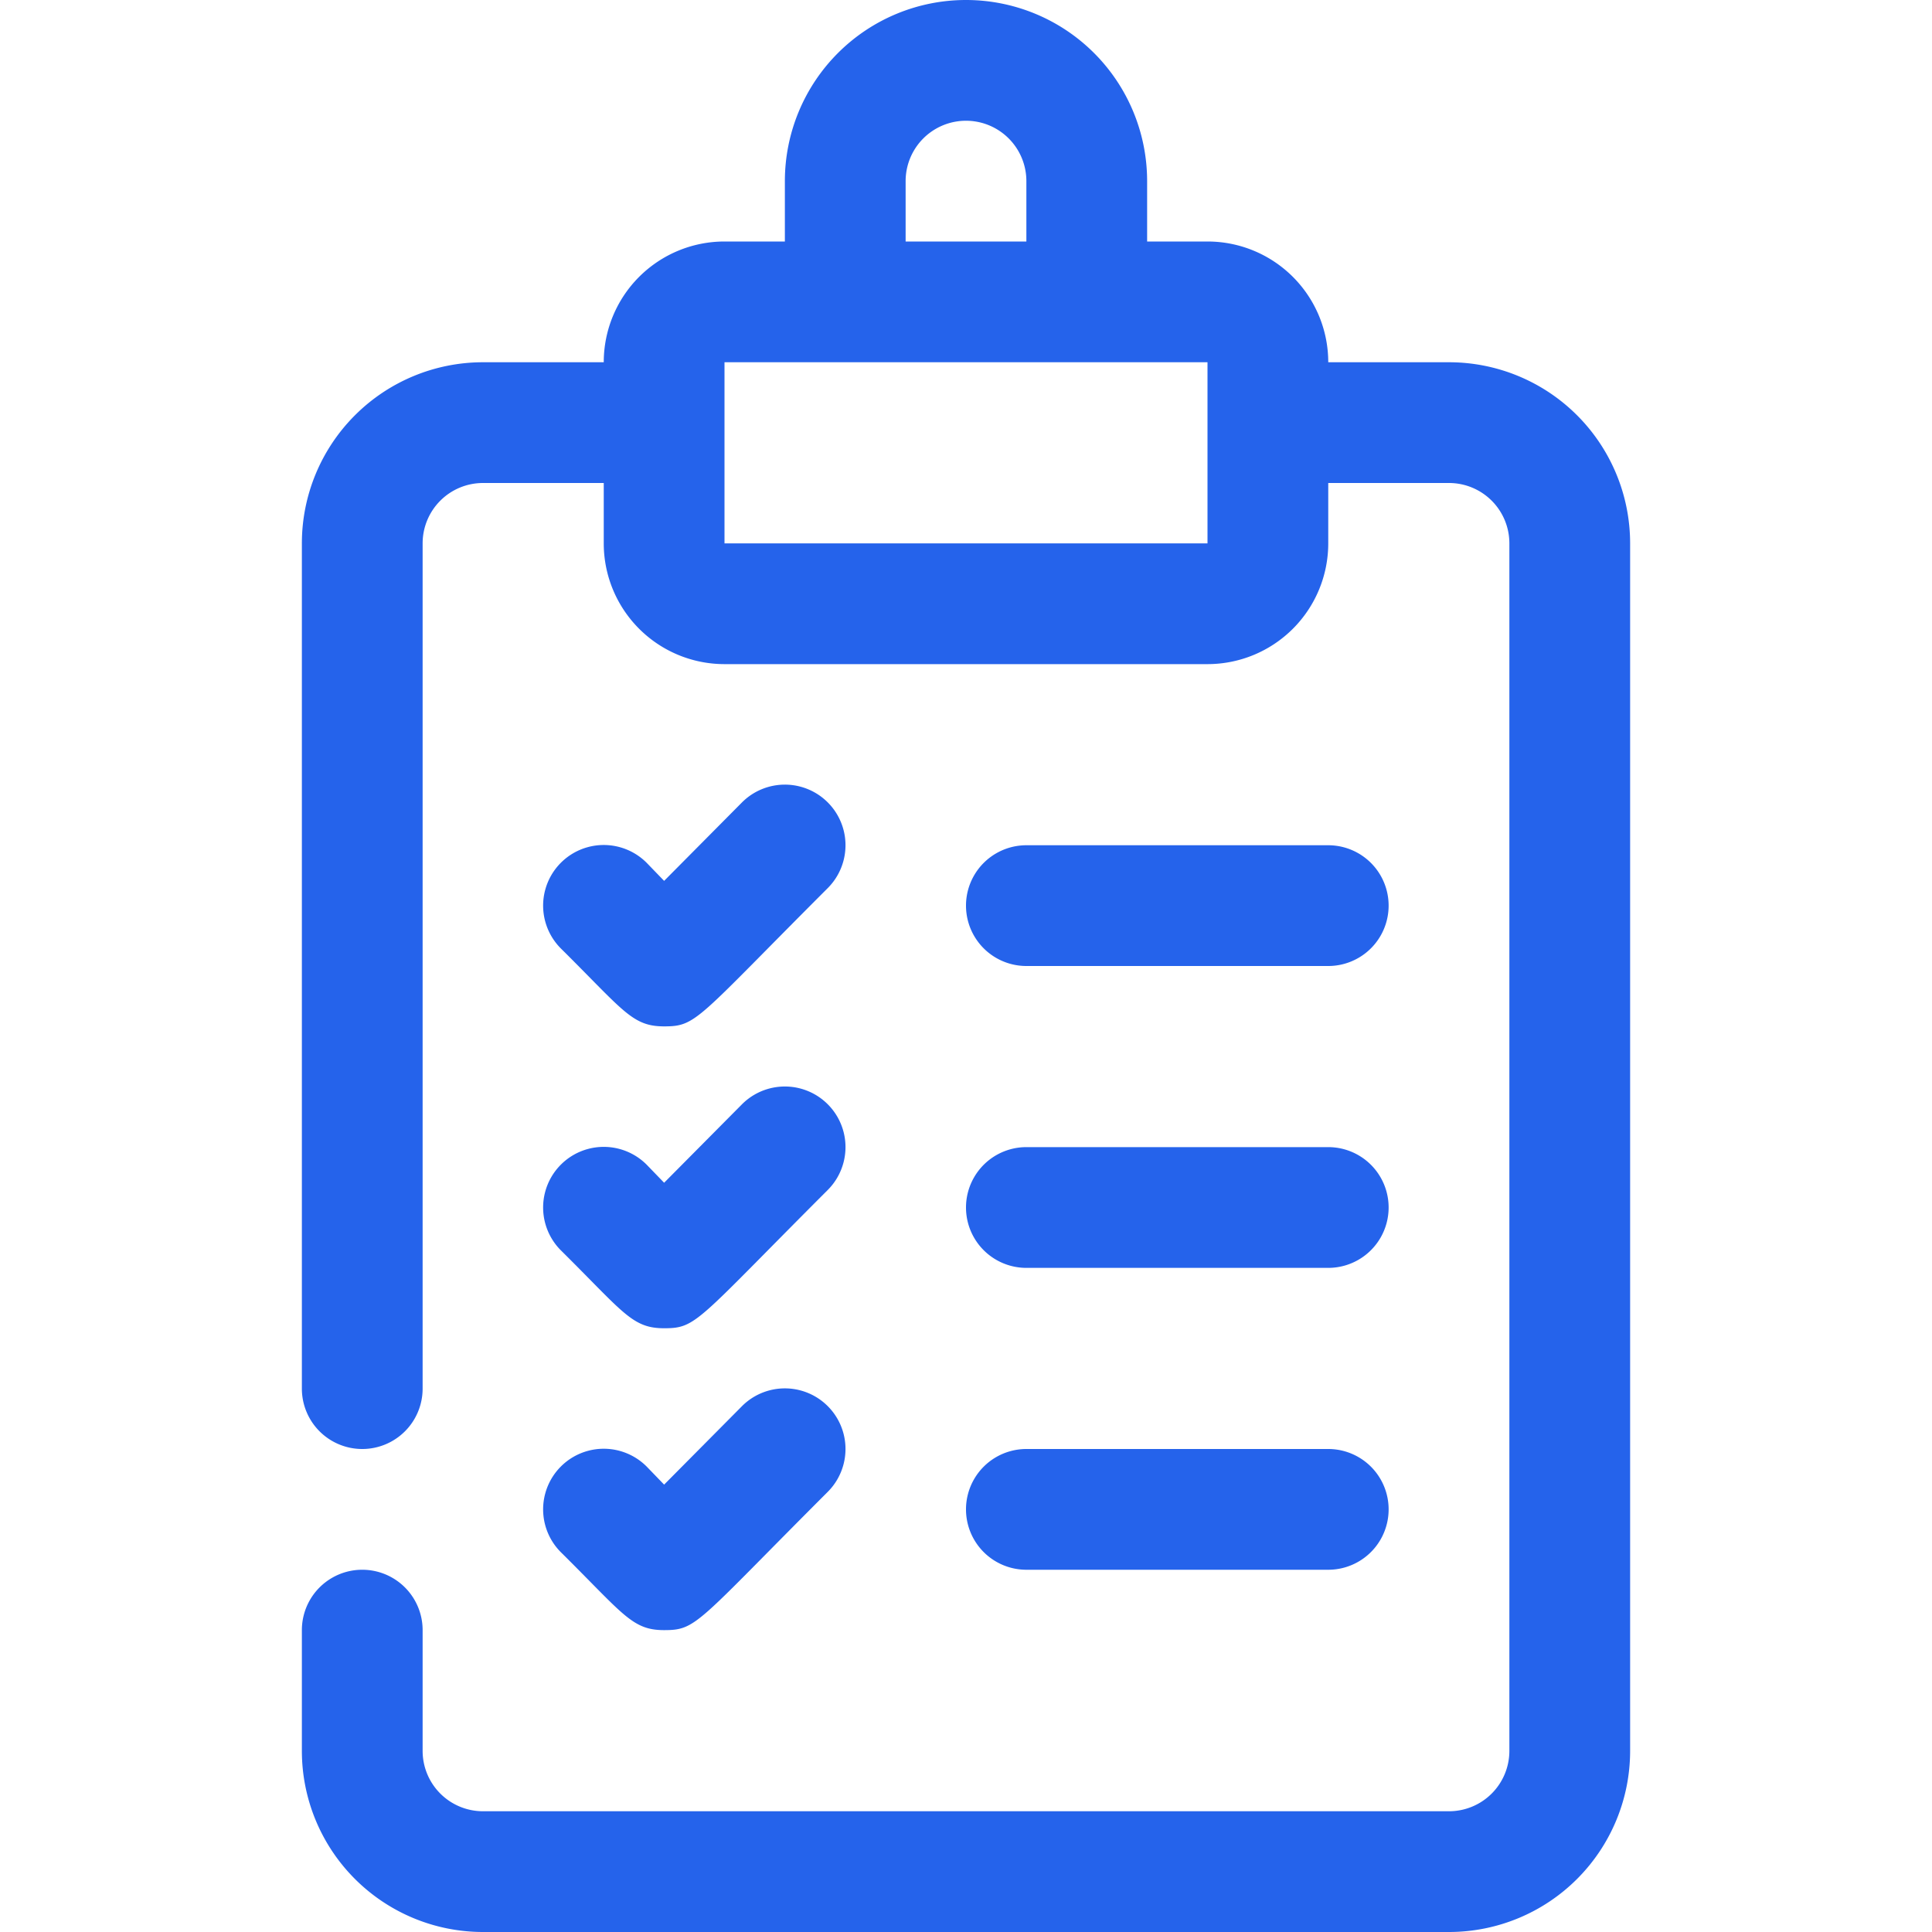
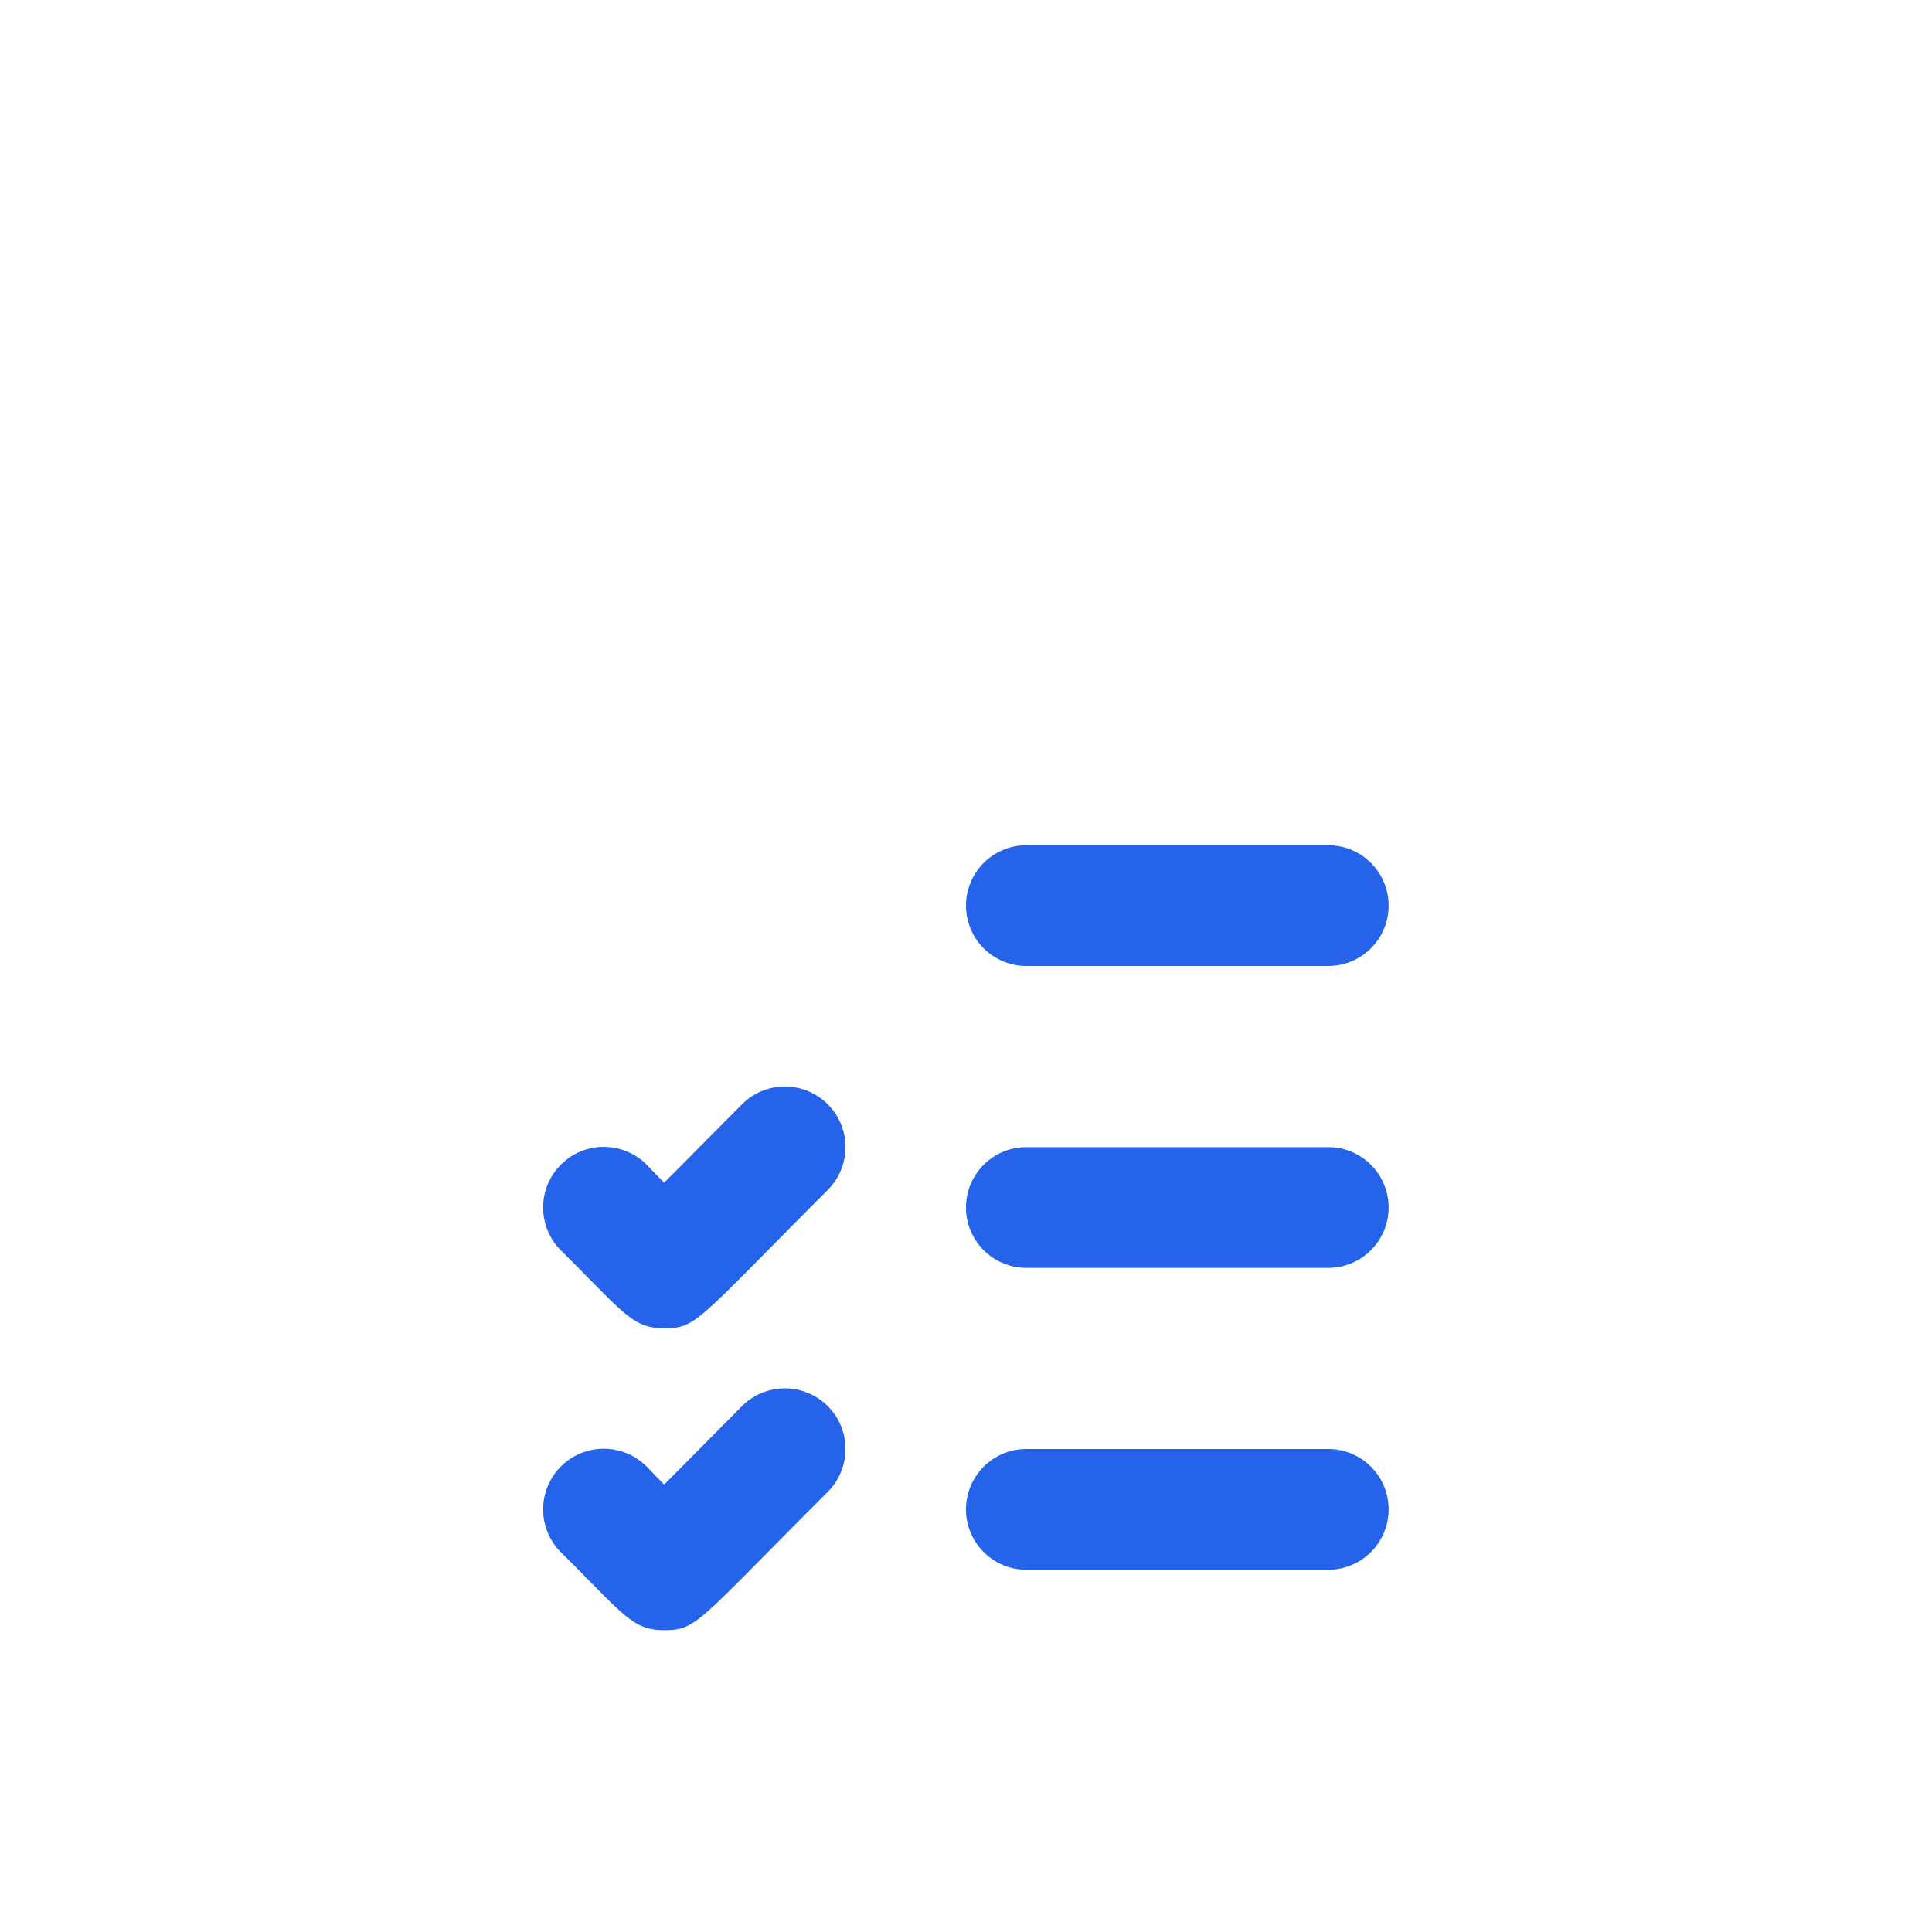
<svg xmlns="http://www.w3.org/2000/svg" width="32" height="32" viewBox="0 0 32 32">
  <title>Clipboard</title>
  <g>
    <defs />
    <g id="1679582700688-9836870_Clipboard">
-       <path class="cls-1" d="M11,17c-.53,0-.67-.26-1.71-1.29a1,1,0,0,1,1.42-1.42l.29.3,1.29-1.3a1,1,0,0,1,1.42,1.42C11.53,16.89,11.54,17,11,17Z" fill="#2563eb" />
      <path class="cls-1" d="M22,16H17a1,1,0,0,1,0-2h5a1,1,0,0,1,0,2Z" fill="#2563eb" />
      <path class="cls-1" d="M11,22c-.53,0-.67-.26-1.71-1.29a1,1,0,0,1,1.42-1.42l.29.3,1.29-1.3a1,1,0,0,1,1.42,1.42C11.53,21.89,11.54,22,11,22Z" fill="#2563eb" />
      <path class="cls-1" d="M22,21H17a1,1,0,0,1,0-2h5a1,1,0,0,1,0,2Z" fill="#2563eb" />
      <path class="cls-1" d="M11,27c-.53,0-.67-.26-1.71-1.29a1,1,0,0,1,1.42-1.42l.29.3,1.29-1.3a1,1,0,0,1,1.42,1.42C11.53,26.89,11.54,27,11,27Z" fill="#2563eb" />
      <path class="cls-1" d="M22,26H17a1,1,0,0,1,0-2h5a1,1,0,0,1,0,2Z" fill="#2563eb" />
-       <path class="cls-2" d="M24,6H22a2,2,0,0,0-2-2H19V3a3,3,0,0,0-6,0V4H12a2,2,0,0,0-2,2H8A3,3,0,0,0,5,9V23a1,1,0,0,0,2,0V9A1,1,0,0,1,8,8h2V9a2,2,0,0,0,2,2h8a2,2,0,0,0,2-2V8h2a1,1,0,0,1,1,1V29a1,1,0,0,1-1,1H8a1,1,0,0,1-1-1V27a1,1,0,0,0-2,0v2a3,3,0,0,0,3,3H24a3,3,0,0,0,3-3V9A3,3,0,0,0,24,6ZM15,3a1,1,0,0,1,2,0V4H15ZM12,9V6h8V9Z" fill="#2563eb" />
    </g>
  </g>
</svg>